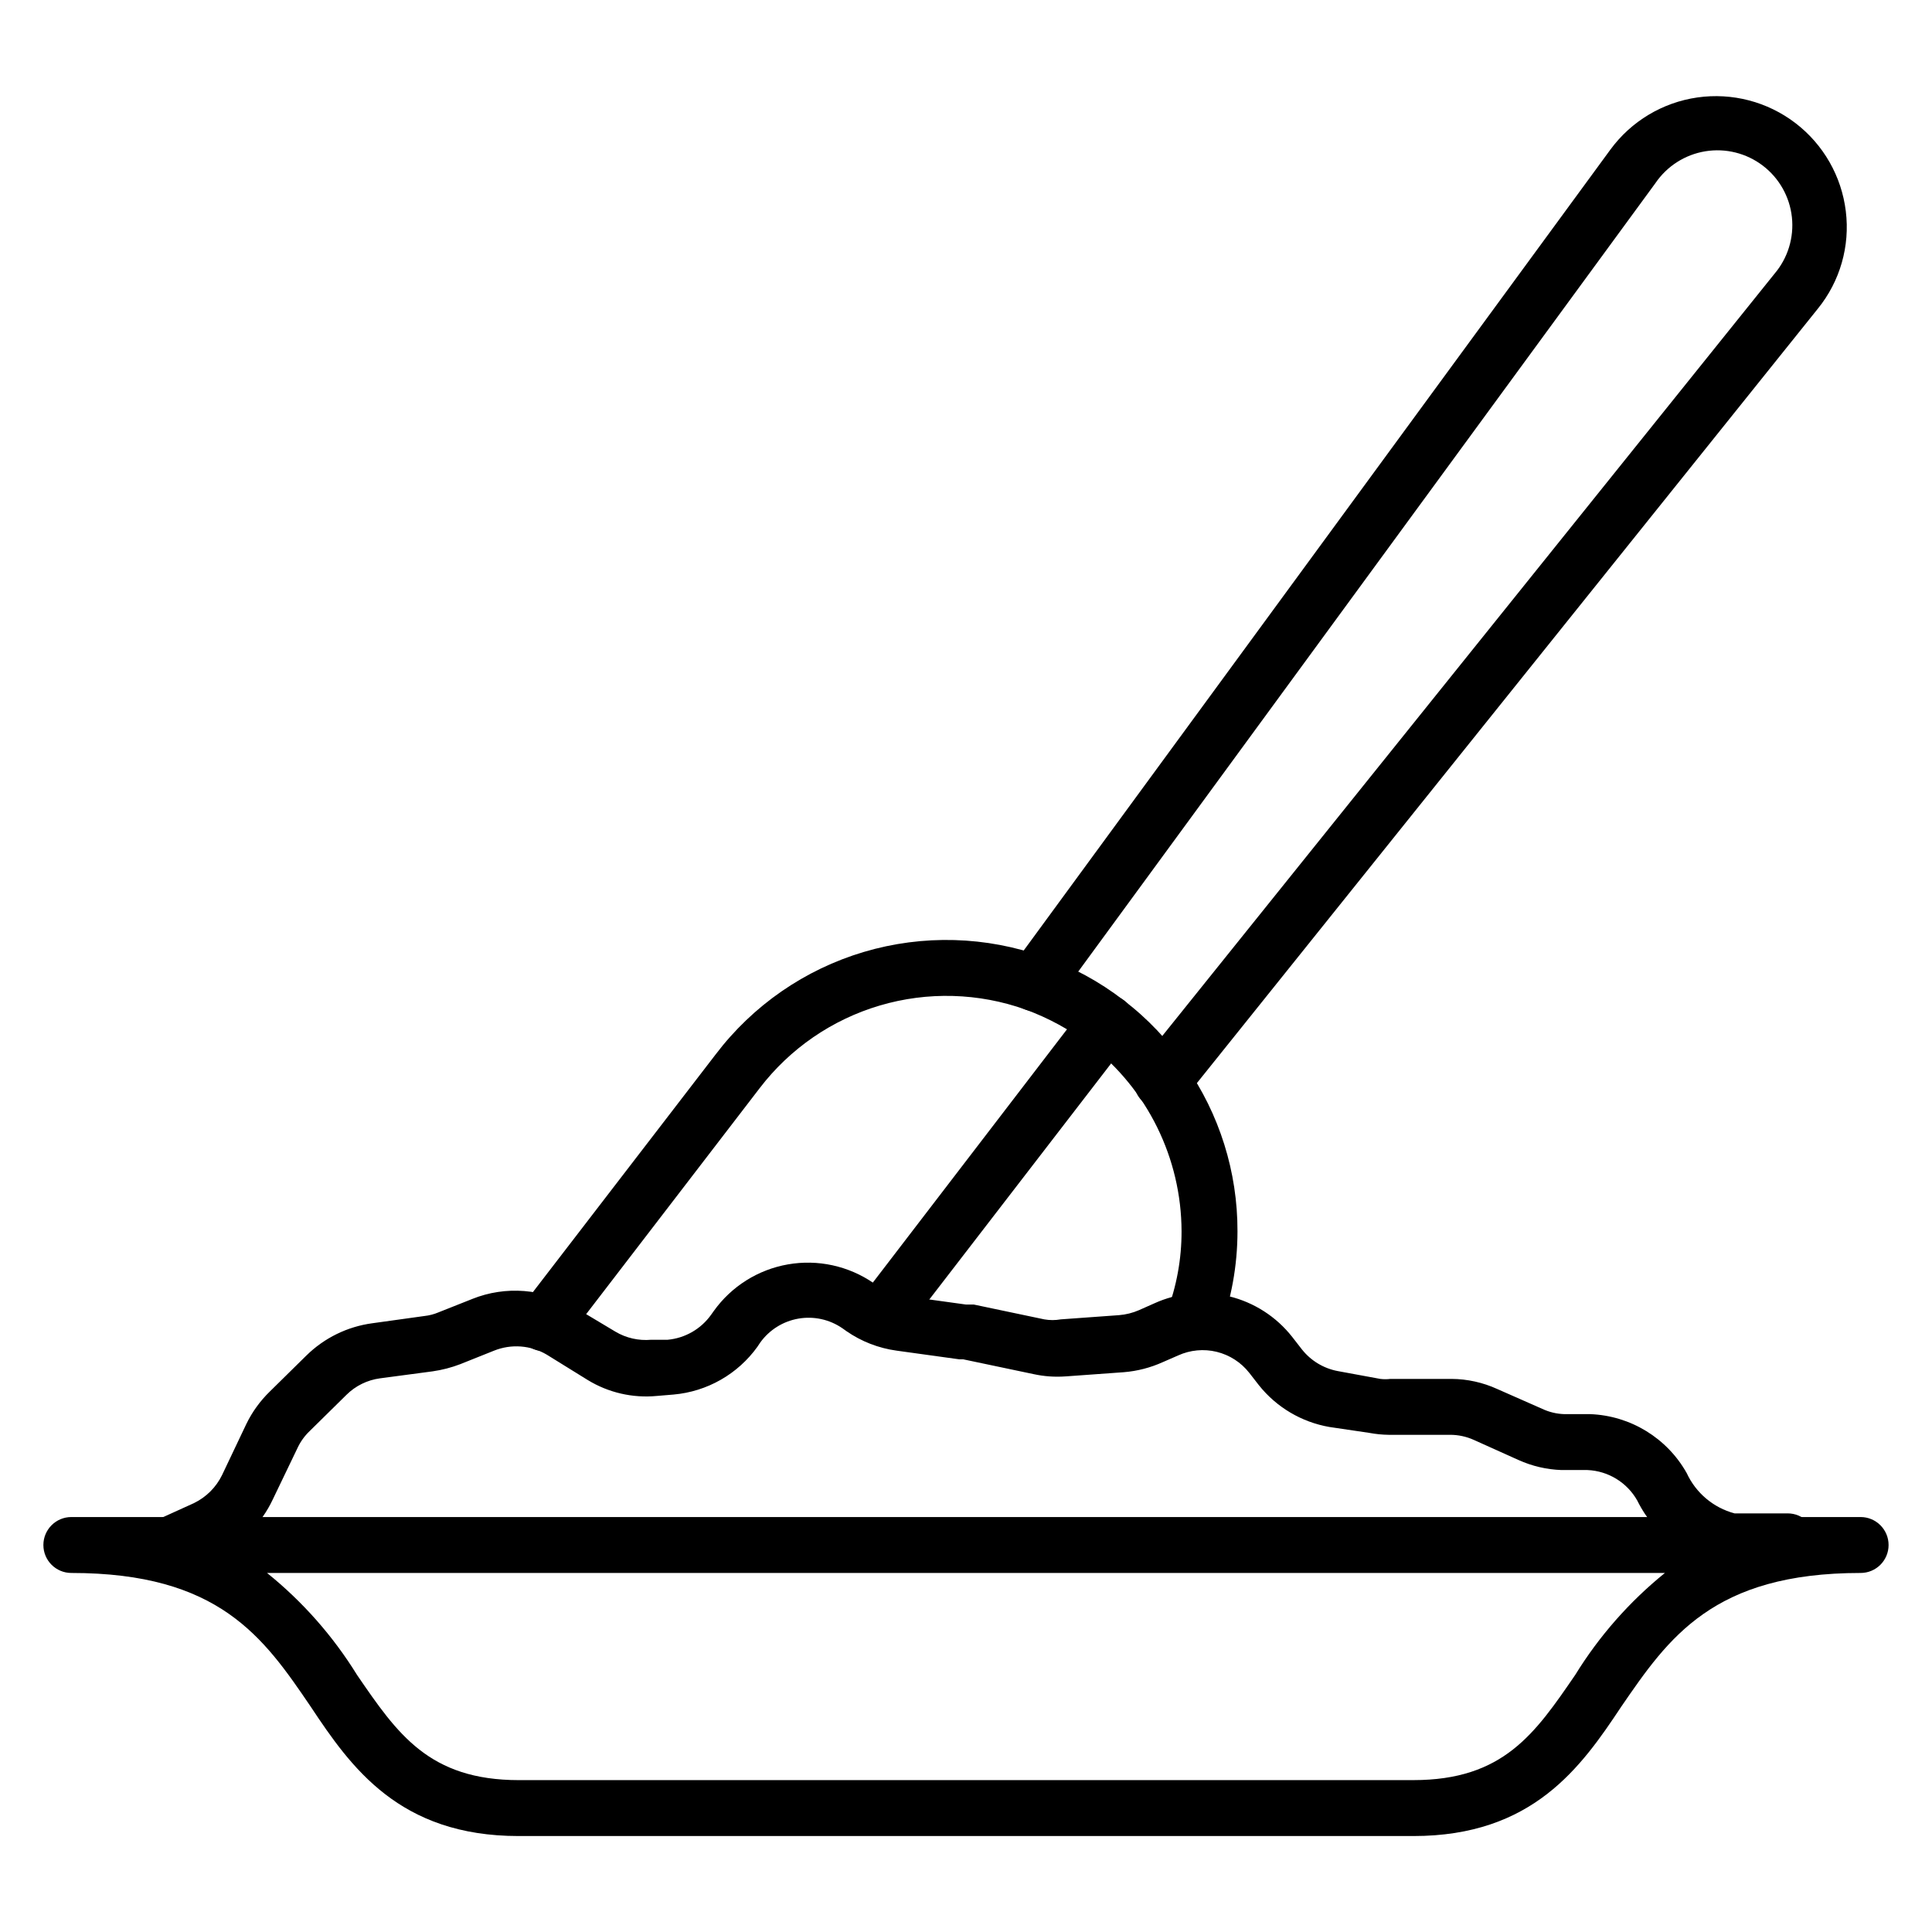
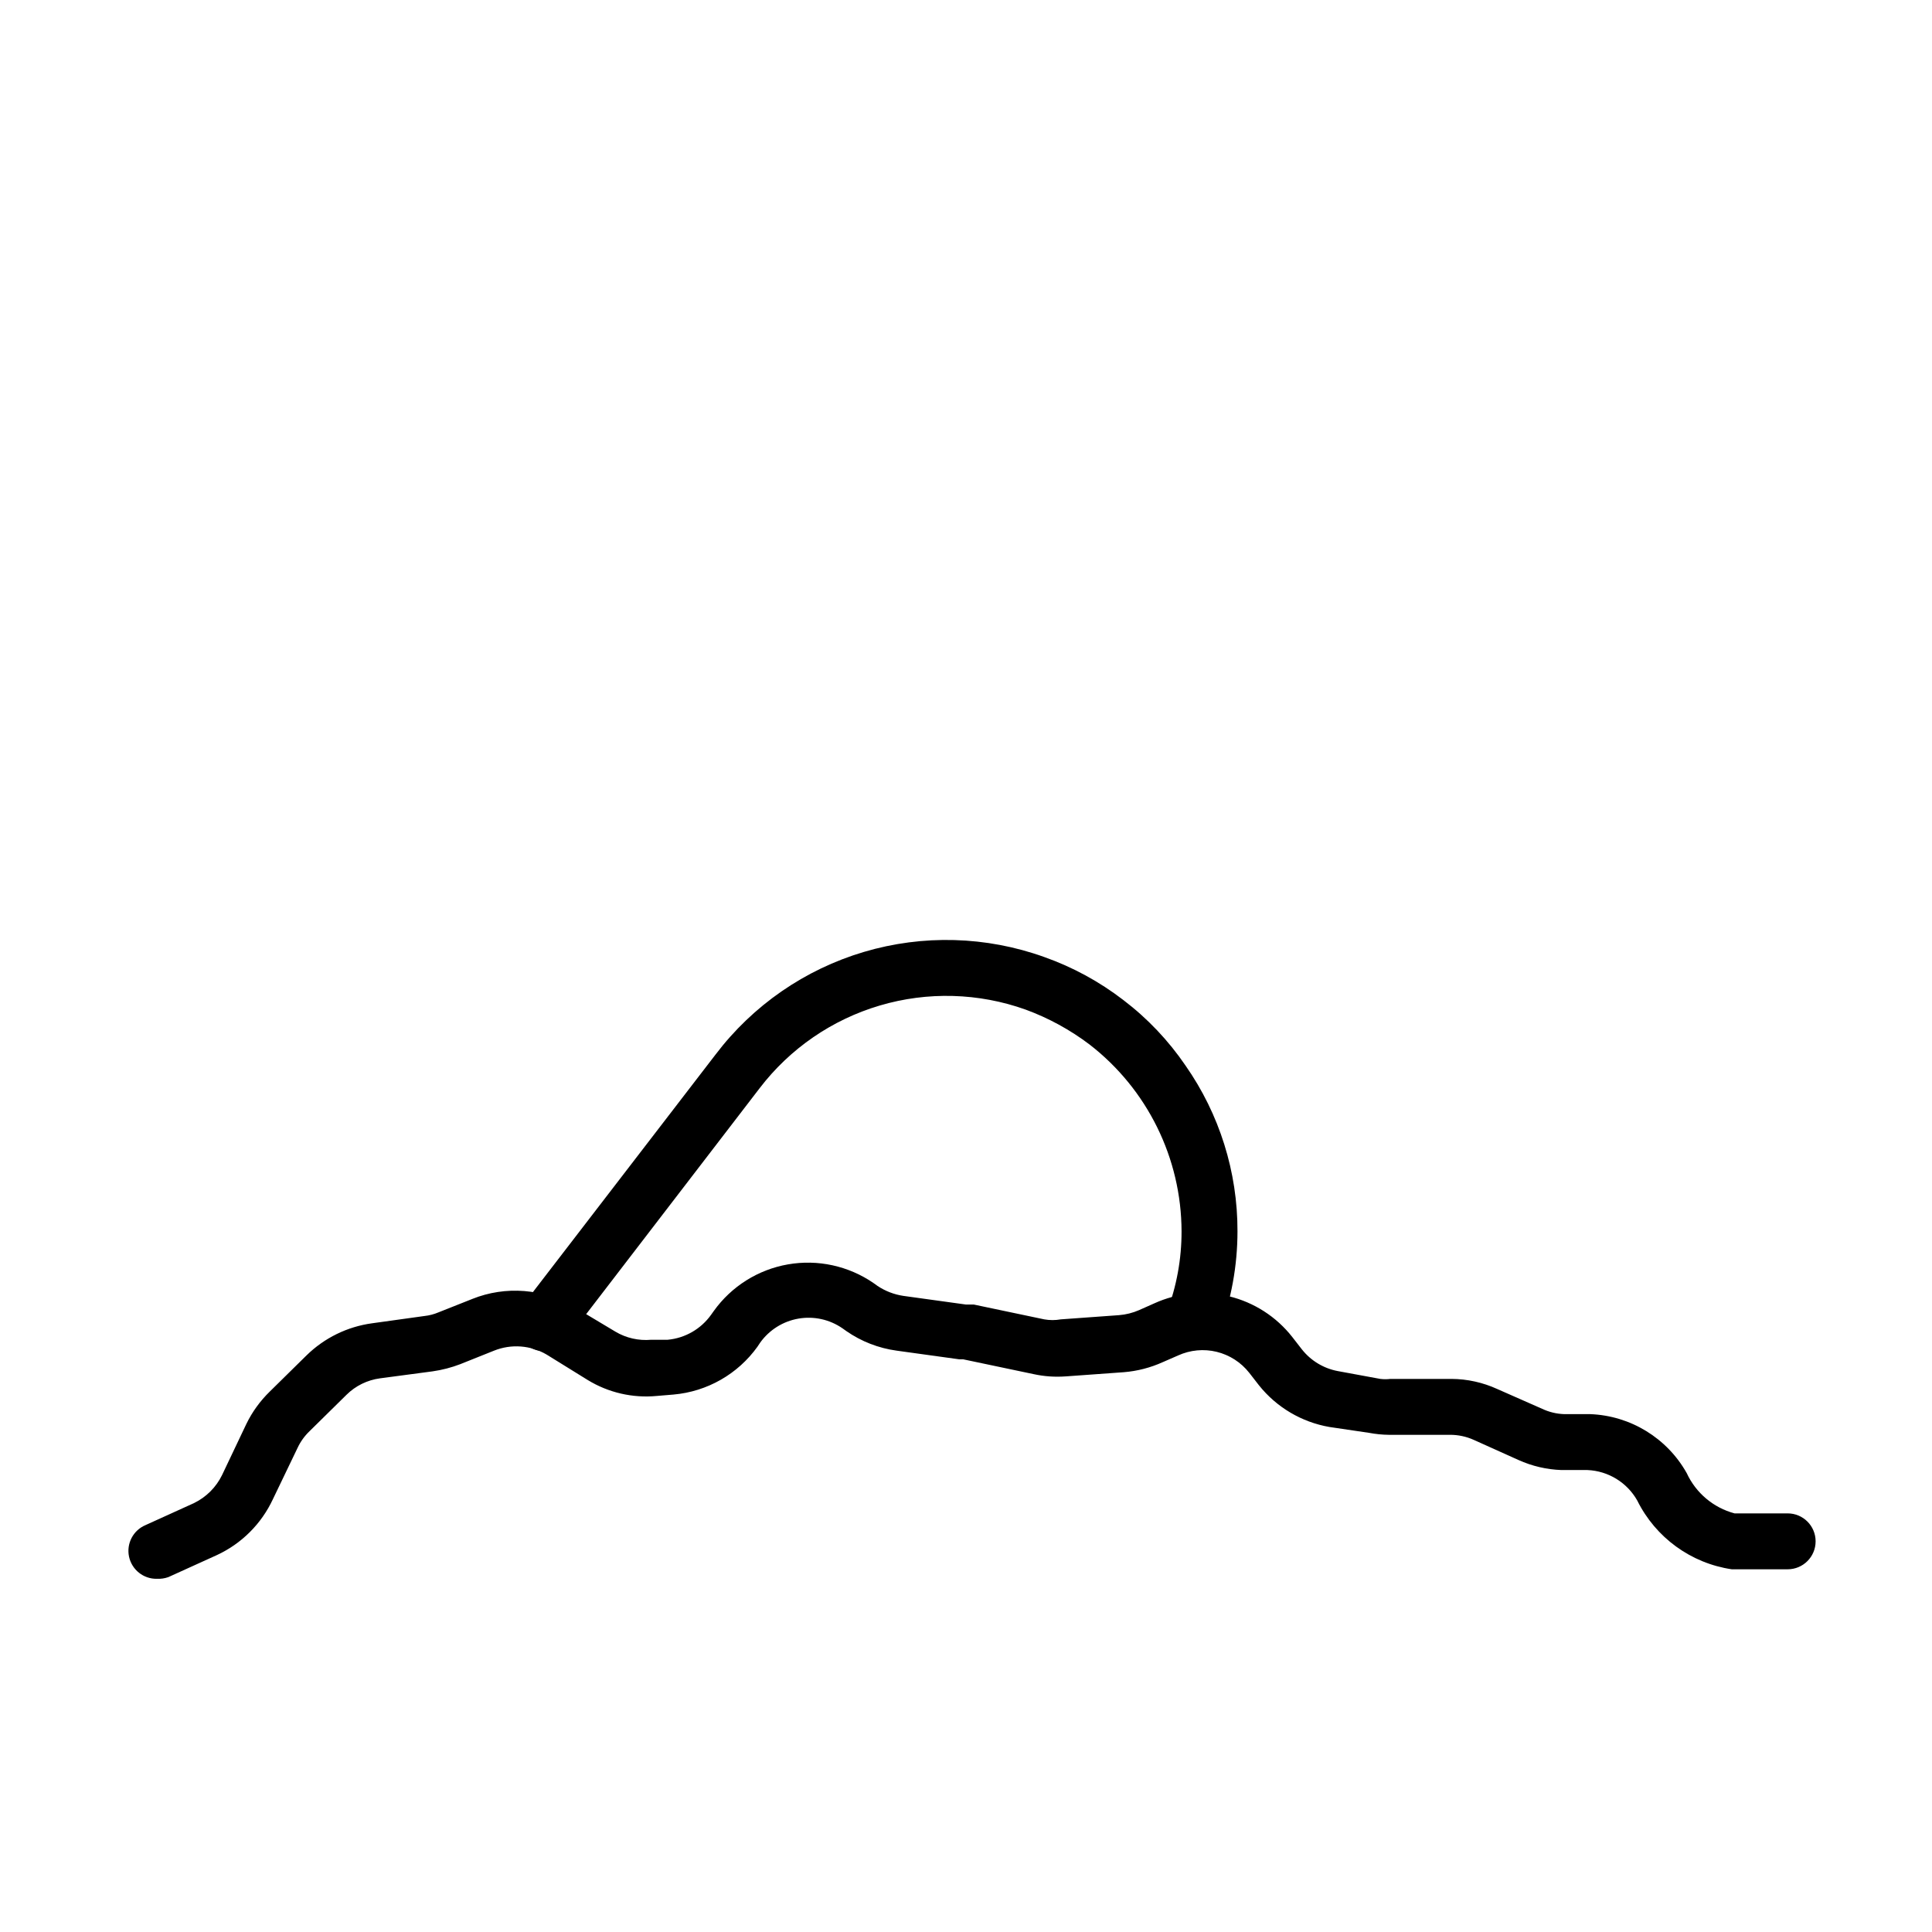
<svg xmlns="http://www.w3.org/2000/svg" fill="#000000" width="800px" height="800px" version="1.1" viewBox="144 144 512 512">
  <g>
-     <path d="m518.54 630.57h-237.09c-31.637 0-44.453-18.227-55.121-34.305-12.523-18.449-24.305-35.414-63.426-35.414-4.09 0-7.406-3.316-7.406-7.41 0-4.09 3.316-7.41 7.406-7.41h474.18c4.09 0 7.41 3.32 7.41 7.41 0 4.094-3.32 7.41-7.41 7.41-39.121 0-50.898 17.188-63.422 35.414-10.668 16.078-23.484 34.305-55.121 34.305zm-303.77-69.719c9.43 7.594 17.496 16.738 23.859 27.043 10.668 15.559 19.043 27.859 42.898 27.859l237.01-0.004c23.855 0 32.23-12.301 42.898-27.859v0.004c6.336-10.297 14.379-19.441 23.781-27.043z" />
    <path d="m185.58 562.4c-3.547 0.066-6.641-2.391-7.383-5.859-0.738-3.469 1.082-6.977 4.348-8.363l12.891-5.852v-0.004c3.227-1.574 5.836-4.18 7.41-7.41l6.445-13.559c1.559-3.203 3.664-6.109 6.223-8.594l9.707-9.559v0.004c4.731-4.644 10.84-7.633 17.41-8.523l13.855-1.926c1.273-0.137 2.523-0.461 3.703-0.961l8.965-3.555v-0.004c8.855-3.547 18.859-2.754 27.043 2.148l10.891 6.519c2.856 1.699 6.176 2.449 9.484 2.148h4.371c4.602-0.426 8.793-2.832 11.484-6.594l0.742-1.039-0.004 0.004c4.68-6.527 11.73-10.961 19.641-12.344 7.91-1.387 16.047 0.387 22.668 4.934l1.039 0.742h-0.004c2.07 1.391 4.426 2.301 6.891 2.668l16.598 2.297h2.074l18.672 3.926h-0.004c1.445 0.258 2.926 0.258 4.371 0l15.41-1.113h0.004c1.84-0.145 3.641-0.594 5.332-1.332l4-1.777c6.215-2.84 13.203-3.504 19.84-1.895 6.641 1.613 12.543 5.41 16.762 10.785l2.594 3.336v-0.004c2.371 2.981 5.738 5.004 9.484 5.707l11.262 2.074c0.883 0.109 1.781 0.109 2.664 0h16.227c4.168 0.027 8.285 0.938 12.078 2.668l11.93 5.262-0.004-0.004c1.836 0.867 3.828 1.344 5.856 1.41h6.891c10.66 0.41 20.336 6.332 25.559 15.633 2.43 5.262 7.07 9.172 12.672 10.668h14.078-0.004c4.094 0 7.41 3.316 7.41 7.41 0 4.09-3.316 7.406-7.41 7.406h-14.816c-10.828-1.605-20.184-8.414-25.043-18.227-2.707-4.785-7.691-7.84-13.188-8.074h-6.891c-3.941-0.137-7.816-1.043-11.41-2.668l-11.855-5.336 0.004 0.004c-1.98-0.891-4.129-1.344-6.301-1.336h-16.227 0.004c-1.742-0.023-3.477-0.199-5.188-0.52l-10.52-1.555c-7.363-1.277-14.004-5.203-18.672-11.039l-2.594-3.336v0.004c-2.172-2.762-5.207-4.711-8.617-5.547-3.41-0.832-7.004-0.496-10.199 0.953l-4.074 1.777h-0.004c-3.254 1.473-6.738 2.375-10.297 2.668l-15.41 1.113v-0.004c-2.856 0.215-5.723 0.016-8.52-0.594l-18.672-3.926h-1.039l-16.598-2.297h0.004c-4.793-0.652-9.363-2.43-13.336-5.188l-1.039-0.742v0.004c-3.402-2.352-7.59-3.269-11.664-2.562-4.07 0.707-7.707 2.984-10.117 6.34l-0.742 1.113c-5.207 7.258-13.324 11.883-22.227 12.668l-4.445 0.371c-6.394 0.613-12.82-0.871-18.301-4.223l-10.891-6.742c-4.231-2.484-9.375-2.867-13.93-1.039l-8.891 3.555v0.004c-2.387 0.918-4.871 1.566-7.406 1.926l-13.93 1.852c-3.359 0.449-6.484 1.984-8.891 4.371l-9.781 9.633c-1.328 1.27-2.406 2.777-3.184 4.445l-6.519 13.559c-3.039 6.531-8.285 11.781-14.82 14.816l-12.891 5.852c-0.973 0.348-2.008 0.5-3.039 0.445z" />
    <path d="m288.2 502.09c-1.637-0.004-3.223-0.551-4.516-1.555-3.227-2.5-3.824-7.141-1.336-10.375l51.27-66.68c9.879-13.027 23.656-22.559 39.328-27.211 15.672-4.648 32.418-4.176 47.801 1.355 7.551 2.672 14.625 6.523 20.969 11.41 6.379 4.856 11.934 10.711 16.449 17.336 9.008 12.875 13.82 28.219 13.781 43.934 0 9.141-1.656 18.203-4.891 26.746-1.453 3.828-5.734 5.75-9.559 4.297-3.824-1.449-5.75-5.731-4.297-9.555 2.613-6.863 3.941-14.145 3.926-21.488-0.059-19.371-9.055-37.633-24.375-49.492-5.164-3.91-10.883-7.031-16.965-9.262-12.438-4.441-25.961-4.82-38.625-1.078-12.664 3.742-23.812 11.41-31.836 21.898l-51.195 66.68c-1.383 1.895-3.582 3.023-5.93 3.039z" />
-     <path d="m377.33 500.46c-2.691-0.102-5.113-1.656-6.328-4.059-1.219-2.398-1.035-5.273 0.473-7.5l59.863-78.09h0.004c1.152-1.664 2.934-2.781 4.93-3.098 1.996-0.316 4.035 0.199 5.644 1.422 1.609 1.227 2.648 3.055 2.875 5.062 0.227 2.008-0.375 4.023-1.672 5.578l-59.863 77.719c-1.398 1.867-3.594 2.965-5.926 2.965z" />
-     <path d="m451.86 437.93c-1.668-0.012-3.289-0.586-4.59-1.633-3.18-2.543-3.707-7.176-1.188-10.371l168.18-209.38c3.531-4.152 5.199-9.578 4.609-15-0.586-5.418-3.379-10.359-7.719-13.66s-9.848-4.672-15.227-3.793c-5.383 0.883-10.164 3.938-13.227 8.449l-158.48 216.49c-2.496 3.293-7.191 3.938-10.484 1.441-3.293-2.496-3.941-7.188-1.445-10.48l158.48-216.34c5.512-7.519 13.82-12.5 23.047-13.824 9.227-1.32 18.598 1.129 26 6.797 7.402 5.664 12.211 14.074 13.34 23.328 1.152 9.27-1.523 18.605-7.41 25.855l-167.89 209.38c-1.461 1.805-3.684 2.816-6.004 2.742z" />
  </g>
</svg>